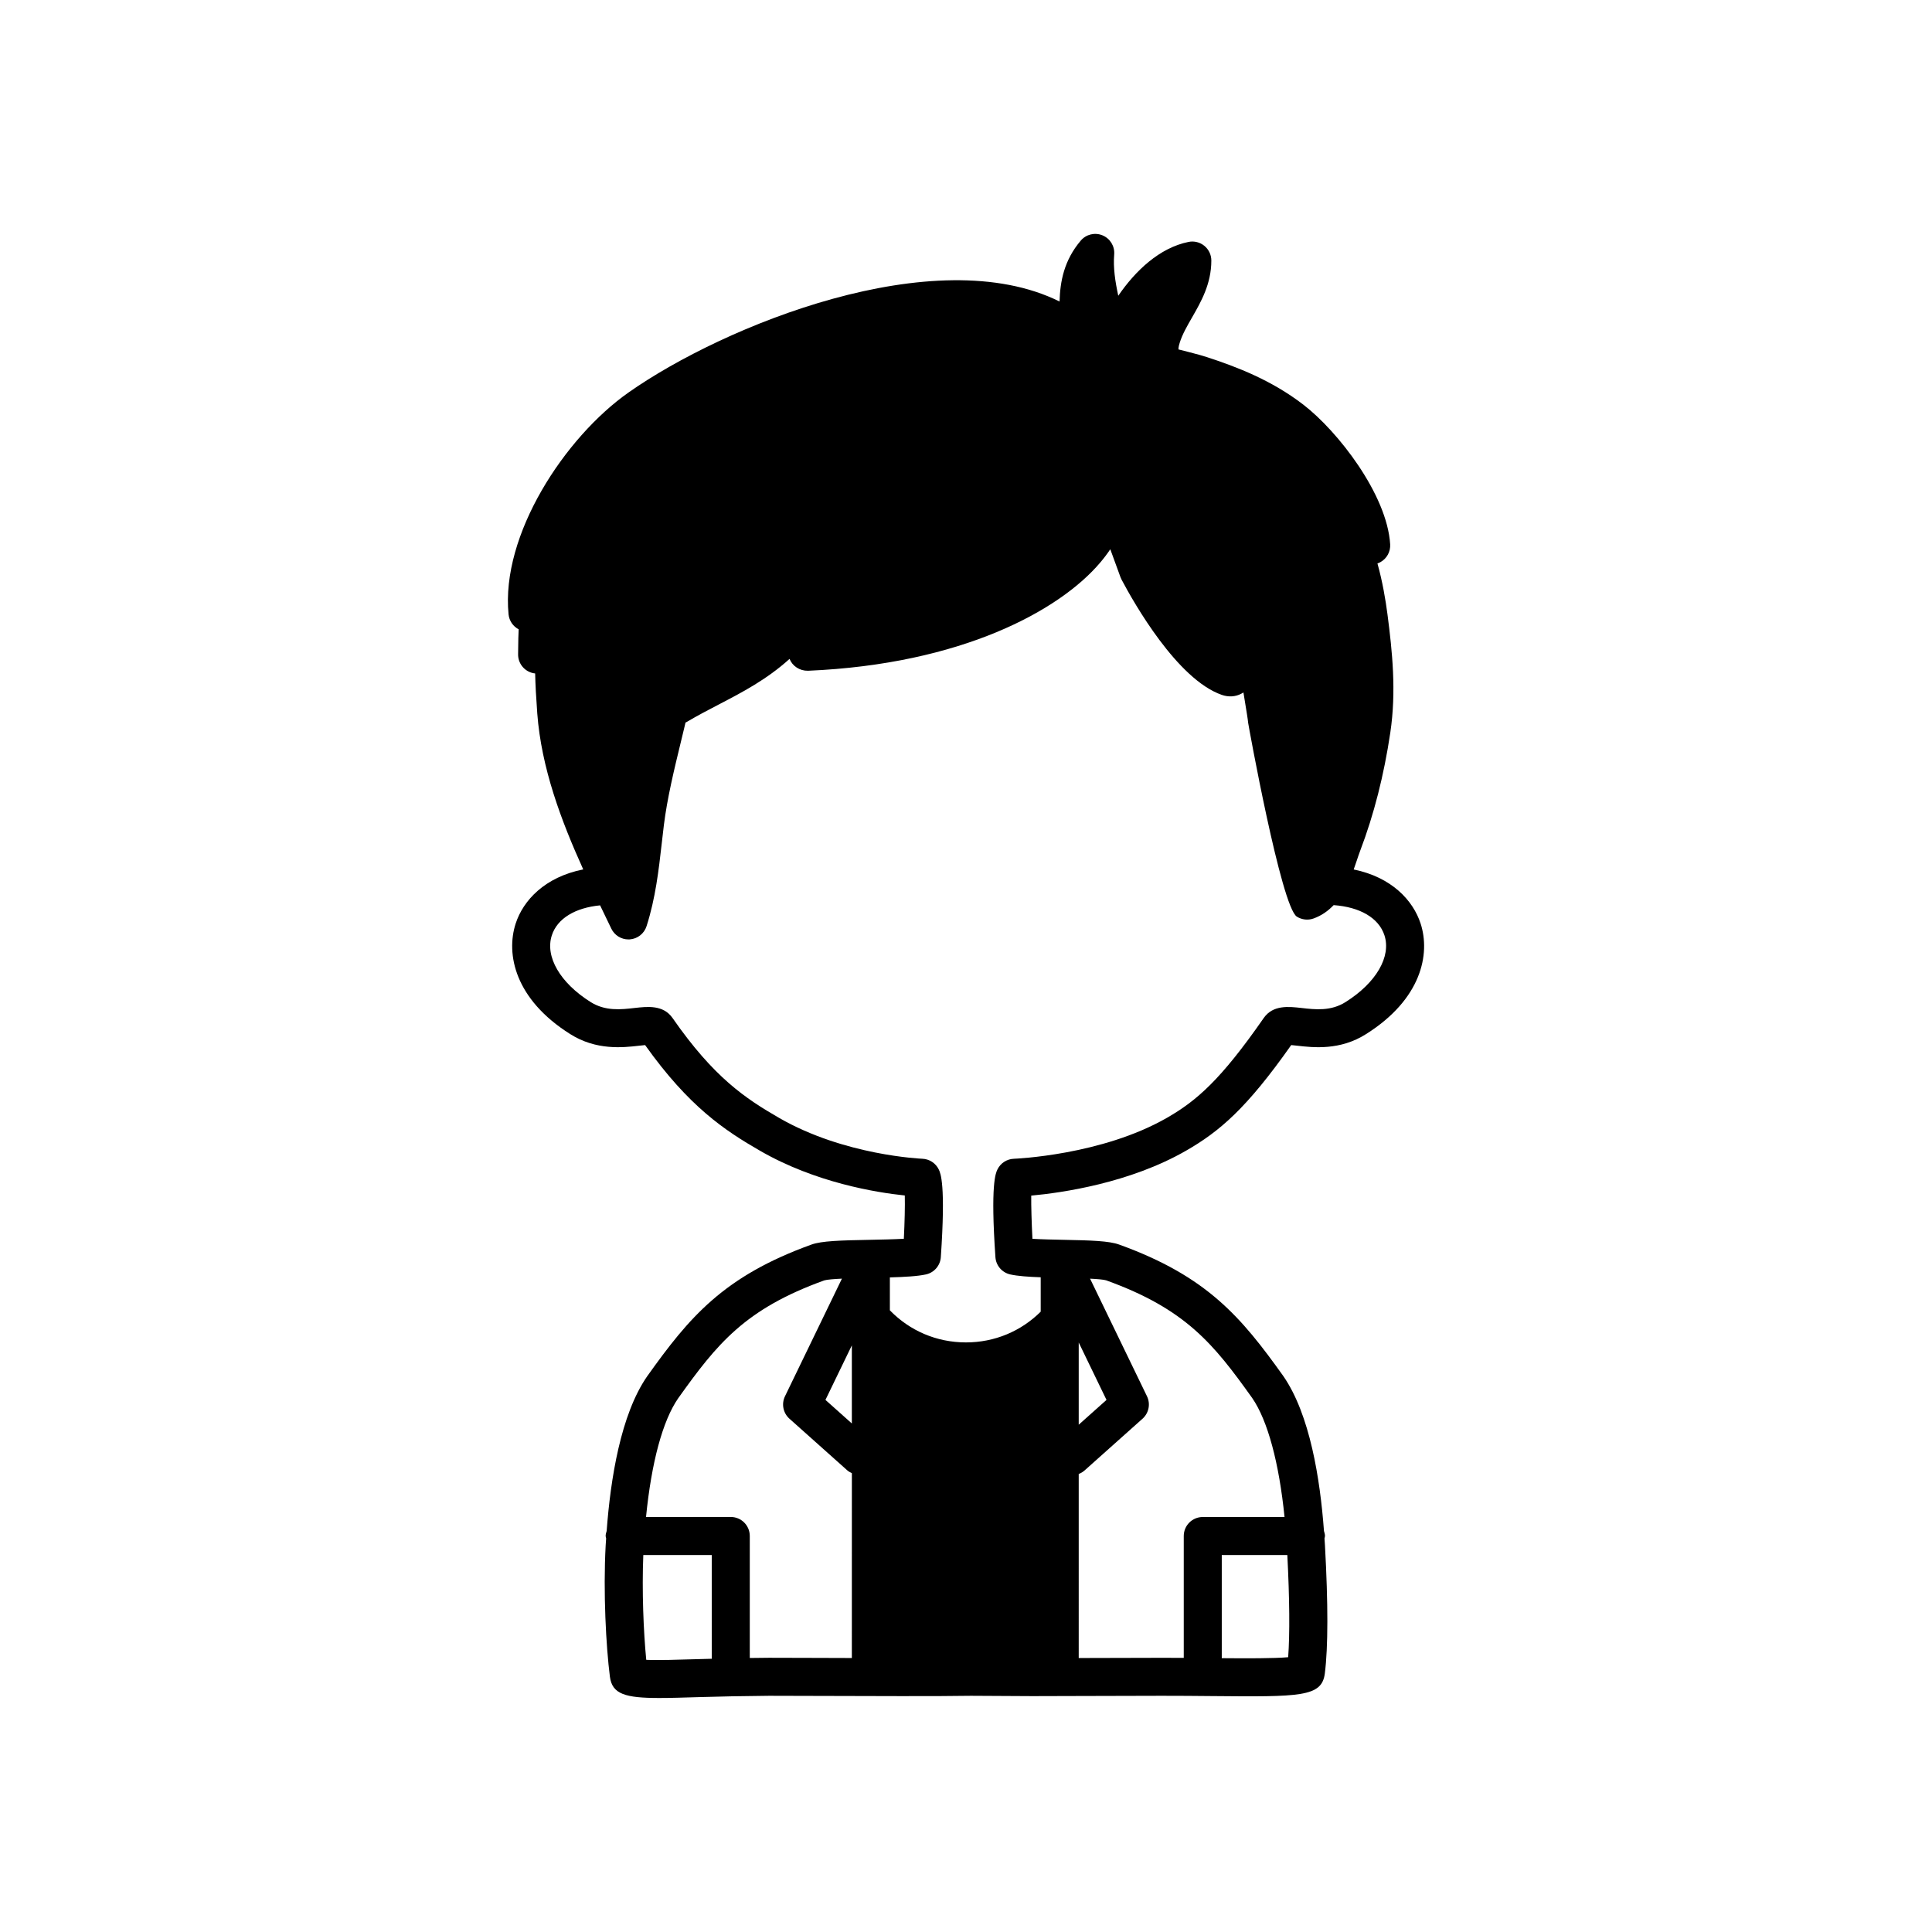
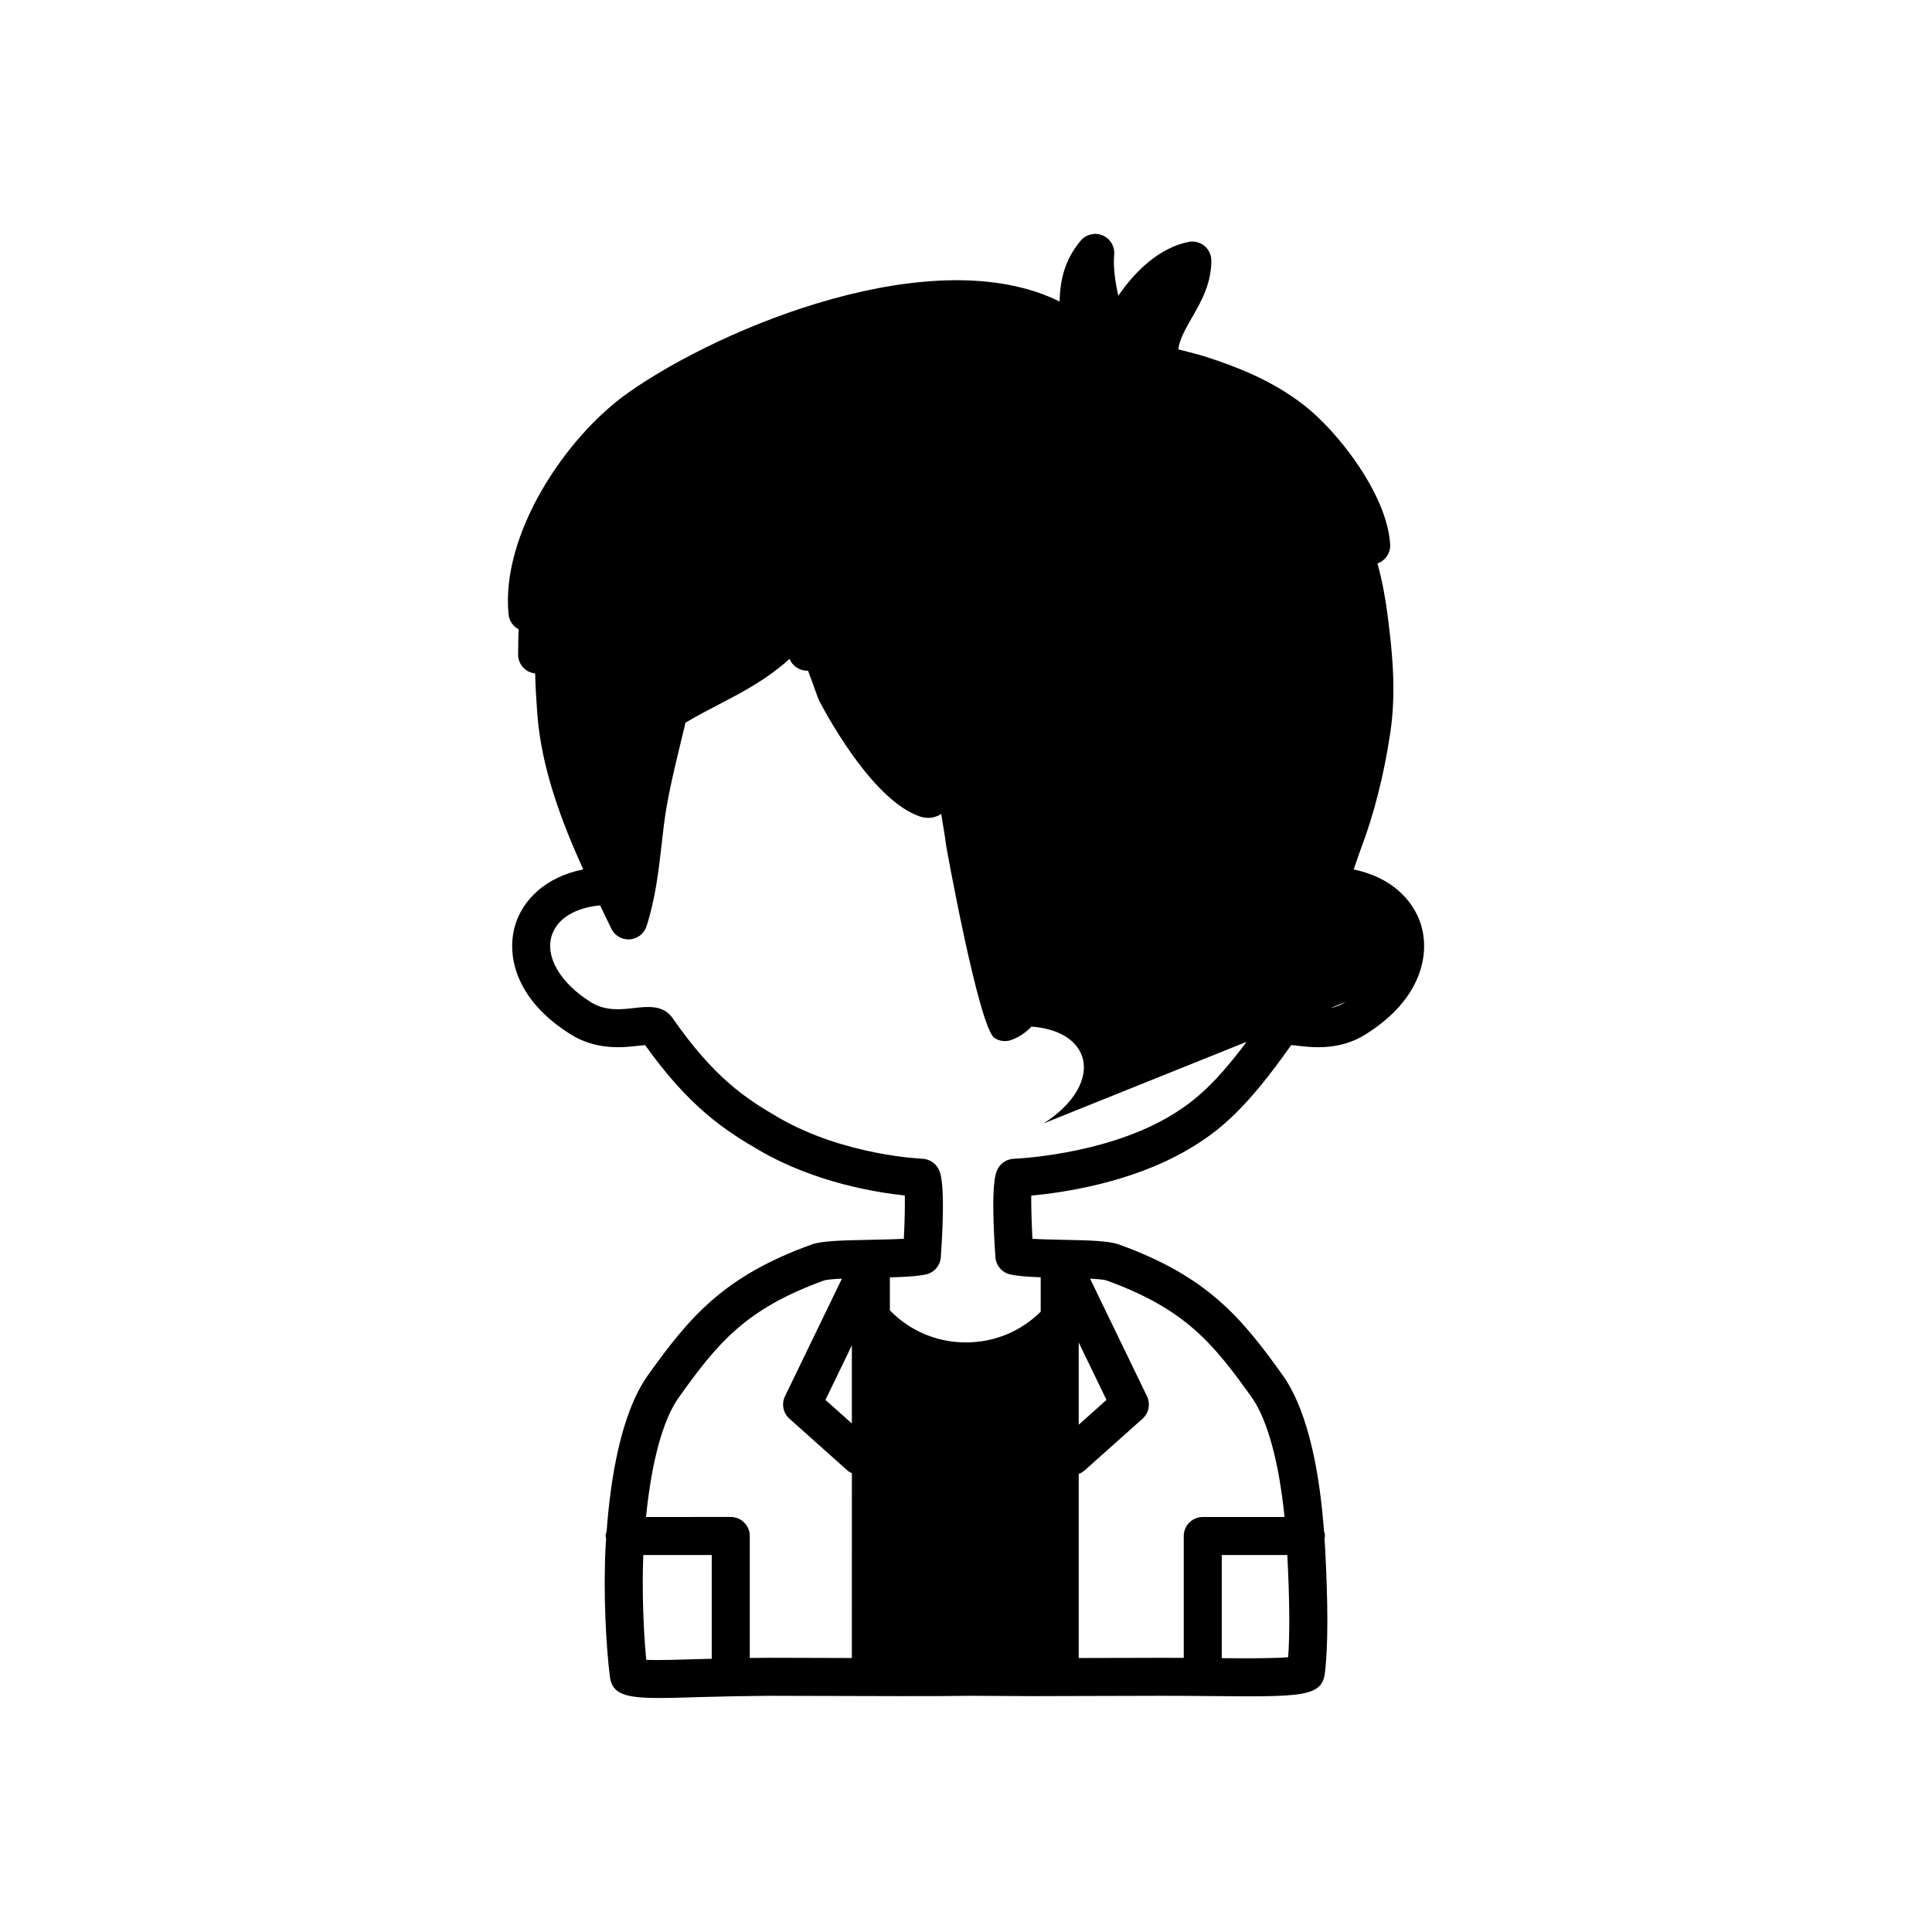
<svg xmlns="http://www.w3.org/2000/svg" fill="#000000" width="800px" height="800px" version="1.1" viewBox="144 144 512 512">
-   <path d="m520.48 388.77c-1.98-6.125-7.637-12.293-17.738-14.352 0.289-0.805 0.559-1.594 0.809-2.34 0.316-0.949 0.625-1.867 0.945-2.711 3.609-9.48 6.281-19.98 7.949-31.207 1.637-10.973 0.527-21.508-0.75-31.359-0.492-3.777-1.312-8.668-2.656-13.477 0.262-0.094 0.523-0.207 0.773-0.344 1.707-0.941 2.719-2.781 2.598-4.727-0.82-13.211-13.875-29.977-22.984-36.992-8.465-6.527-17.703-10.051-25.621-12.633-1.203-0.395-2.418-0.715-3.59-1.023-1.438-0.375-3.617-0.949-3.902-1-0.004-0.004-0.082-0.508 0.34-1.828 0.703-2.211 1.941-4.363 3.254-6.648 2.394-4.176 5.109-8.906 5.109-15.082 0-1.512-0.68-2.941-1.848-3.898-1.168-0.957-2.715-1.344-4.184-1.039-7.684 1.547-14.082 7.625-18.629 14.266-0.82-3.785-1.371-7.426-1.082-10.938 0.18-2.184-1.074-4.231-3.094-5.066-2.027-0.84-4.356-0.277-5.769 1.395-4.441 5.234-5.465 10.824-5.617 16.137-32.988-16.375-89.008 6.371-114.21 24.098-16.922 11.898-33.895 37.766-31.809 58.805 0.168 1.711 1.191 3.191 2.68 3.969-0.09 1.59-0.109 3.152-0.125 4.656l-0.027 1.93c-0.043 2.254 1.418 4.269 3.578 4.922 0.309 0.094 0.625 0.156 0.941 0.188 0.062 2.922 0.25 6.402 0.559 10.578 1.078 14.441 6.316 28.402 12.184 41.355-10.199 2.031-15.914 8.207-17.91 14.363-2.621 8.098-0.203 20.043 14.441 29.266 6.902 4.383 14.016 3.582 18.266 3.094 0.496-0.055 1.094-0.121 1.602-0.168 11.645 16.359 21.086 22.613 30.523 28.043 14.66 8.441 30.766 11.031 38.297 11.812 0.07 2.859-0.039 7.188-0.254 11.473-2.621 0.152-5.981 0.215-8.898 0.277-7.91 0.148-12.895 0.289-15.578 1.258-23.352 8.422-32.395 19.277-43.562 34.934-6.988 10.098-9.695 27.148-10.719 40.957-0.125 0.438-0.27 0.867-0.27 1.34 0 0.234 0.102 0.434 0.133 0.656-0.039 0.598-0.094 1.23-0.125 1.812-0.68 12.488 0.102 26.801 1.121 34.832 0.609 4.609 4.055 5.633 13.113 5.633 2.918 0 6.418-0.109 10.59-0.234 5.484-0.164 11.676-0.297 18.473-0.348l12.016 0.031c14.141 0.051 33.5 0.113 41.5-0.031l16.301 0.09 11.184-0.031c4.973-0.02 11.34-0.043 23.027-0.059 4.516-0.004 8.945 0.035 13.094 0.074 23.734 0.215 29.379 0.27 30.168-6.012 0.879-6.973 0.887-18.395 0.031-33.941-0.031-0.582-0.086-1.219-0.125-1.816 0.031-0.223 0.133-0.422 0.133-0.656 0-0.473-0.148-0.898-0.27-1.332-1.016-13.793-3.723-30.84-10.762-41.031-11.141-15.598-20.188-26.449-43.523-34.867-2.688-0.969-7.367-1.113-14.785-1.258-2.668-0.055-5.734-0.117-8.188-0.266-0.227-4.348-0.348-8.719-0.32-11.449 8.07-0.738 26.07-3.297 41.051-11.918 8.84-5.086 15.98-11.129 27.848-27.977 0.508 0.043 1.102 0.113 1.594 0.168 4.254 0.492 11.359 1.301 18.238-3.078 14.664-9.23 17.086-21.176 14.465-29.273zm-187.86 194.82c-1.227 0.031-2.438 0.062-3.598 0.098-5.051 0.152-10.613 0.328-13.758 0.184-0.734-7.508-1.164-18.301-0.781-27.773h18.137zm37.129-0.199c-3.434-0.008-6.801-0.02-9.902-0.031l-12.035-0.031c-1.738 0.016-3.441 0.031-5.113 0.055v-32.332c0-2.785-2.254-5.039-5.039-5.039l-22.457 0.008c1.434-14.441 4.394-25.492 8.527-31.469 10.289-14.414 17.664-23.641 38.723-31.238 0.719-0.215 2.523-0.355 4.664-0.457l-15.086 31.164c-0.98 2.023-0.5 4.453 1.18 5.953l15.344 13.699c0.363 0.324 0.781 0.523 1.199 0.727zm0-62.156-6.996-6.246 6.996-14.453zm115.63 61.945c-3.691 0.328-10.918 0.312-17.598 0.254v-27.336h17.375c0.598 11.637 0.676 20.895 0.223 27.082zm-55.508-83.402 7.363 15.215-7.363 6.57zm0 34.84c0.559-0.211 1.094-0.523 1.566-0.945l15.344-13.699c1.676-1.5 2.16-3.93 1.18-5.953l-15.082-31.16c1.961 0.098 3.613 0.234 4.273 0.445 21.059 7.598 28.441 16.82 38.695 31.184 4.109 5.949 7.125 17.23 8.566 31.531h-21.668c-2.781 0-5.039 2.254-5.039 5.039v32.293c-1.945-0.012-3.906-0.02-5.898-0.016-10.863 0.016-17.113 0.035-21.938 0.055zm70.746-125.08c-3.891 2.477-8.043 2.012-11.707 1.586-3.375-0.375-7.566-0.859-10.02 2.676-11.379 16.375-17.773 21.914-25.586 26.406-17.336 9.977-40.375 10.867-40.605 10.879-1.879 0.062-3.566 1.168-4.379 2.859-0.461 0.965-1.855 3.891-0.523 23.219 0.152 2.219 1.742 4.078 3.91 4.57 1.961 0.445 4.848 0.641 8.09 0.758v9.117c-5.238 5.199-12.215 8.145-19.805 8.145-7.769 0-14.895-3.078-20.168-8.504v-8.723c3.93-0.113 7.402-0.305 9.594-0.797 2.168-0.492 3.758-2.352 3.91-4.57 1.328-19.332-0.078-22.258-0.539-23.223-0.809-1.688-2.496-2.789-4.367-2.856-0.203-0.012-20.602-0.836-37.91-10.801-9.004-5.188-17.344-10.754-28.273-26.484-2.461-3.539-6.656-3.051-10.02-2.676-3.656 0.422-7.816 0.895-11.738-1.594-8.051-5.074-12.074-12-10.242-17.648 1.453-4.481 6.203-7.312 12.793-7.949 0.574 1.195 1.152 2.398 1.719 3.57l1.258 2.609c0.844 1.75 2.613 2.852 4.535 2.852 0.117 0 0.234-0.004 0.355-0.012 2.055-0.145 3.816-1.531 4.445-3.496 2.387-7.473 3.219-14.859 4.031-22l0.562-4.816c0.867-7.039 2.715-14.664 4.504-22.039l0.848-3.508c0.125-0.527 0.25-1.059 0.375-1.598 0.156-0.07 0.312-0.152 0.461-0.242 2.816-1.668 5.609-3.121 8.355-4.547 6.238-3.246 12.68-6.602 18.758-12.086 0.777 1.918 2.688 3.184 4.887 3.141h0.023c40.629-1.73 66.621-15.93 77.398-28.645 0.996-1.172 1.891-2.359 2.691-3.551l2.703 7.41c0.078 0.215 0.188 0.457 0.297 0.66 3.238 6.121 14.727 26.418 26.562 30.527 1.762 0.613 3.59 0.508 5.148-0.312 0.203-0.105 0.395-0.215 0.574-0.336 0.148 0.93 0.301 1.891 0.469 2.891 0.371 2.258 0.684 4.121 0.785 5.184 0.043 0.457 8.742 48.684 12.895 51.332 1.316 0.832 2.961 1.023 4.426 0.496 2.191-0.785 3.906-2.051 5.336-3.543 6.945 0.5 11.961 3.379 13.465 8.016 1.82 5.641-2.203 12.566-10.281 17.652z" />
+   <path d="m520.48 388.77c-1.98-6.125-7.637-12.293-17.738-14.352 0.289-0.805 0.559-1.594 0.809-2.34 0.316-0.949 0.625-1.867 0.945-2.711 3.609-9.48 6.281-19.98 7.949-31.207 1.637-10.973 0.527-21.508-0.75-31.359-0.492-3.777-1.312-8.668-2.656-13.477 0.262-0.094 0.523-0.207 0.773-0.344 1.707-0.941 2.719-2.781 2.598-4.727-0.82-13.211-13.875-29.977-22.984-36.992-8.465-6.527-17.703-10.051-25.621-12.633-1.203-0.395-2.418-0.715-3.59-1.023-1.438-0.375-3.617-0.949-3.902-1-0.004-0.004-0.082-0.508 0.34-1.828 0.703-2.211 1.941-4.363 3.254-6.648 2.394-4.176 5.109-8.906 5.109-15.082 0-1.512-0.68-2.941-1.848-3.898-1.168-0.957-2.715-1.344-4.184-1.039-7.684 1.547-14.082 7.625-18.629 14.266-0.82-3.785-1.371-7.426-1.082-10.938 0.18-2.184-1.074-4.231-3.094-5.066-2.027-0.84-4.356-0.277-5.769 1.395-4.441 5.234-5.465 10.824-5.617 16.137-32.988-16.375-89.008 6.371-114.21 24.098-16.922 11.898-33.895 37.766-31.809 58.805 0.168 1.711 1.191 3.191 2.68 3.969-0.09 1.59-0.109 3.152-0.125 4.656l-0.027 1.93c-0.043 2.254 1.418 4.269 3.578 4.922 0.309 0.094 0.625 0.156 0.941 0.188 0.062 2.922 0.25 6.402 0.559 10.578 1.078 14.441 6.316 28.402 12.184 41.355-10.199 2.031-15.914 8.207-17.91 14.363-2.621 8.098-0.203 20.043 14.441 29.266 6.902 4.383 14.016 3.582 18.266 3.094 0.496-0.055 1.094-0.121 1.602-0.168 11.645 16.359 21.086 22.613 30.523 28.043 14.66 8.441 30.766 11.031 38.297 11.812 0.07 2.859-0.039 7.188-0.254 11.473-2.621 0.152-5.981 0.215-8.898 0.277-7.91 0.148-12.895 0.289-15.578 1.258-23.352 8.422-32.395 19.277-43.562 34.934-6.988 10.098-9.695 27.148-10.719 40.957-0.125 0.438-0.27 0.867-0.27 1.34 0 0.234 0.102 0.434 0.133 0.656-0.039 0.598-0.094 1.23-0.125 1.812-0.68 12.488 0.102 26.801 1.121 34.832 0.609 4.609 4.055 5.633 13.113 5.633 2.918 0 6.418-0.109 10.59-0.234 5.484-0.164 11.676-0.297 18.473-0.348l12.016 0.031c14.141 0.051 33.5 0.113 41.5-0.031l16.301 0.09 11.184-0.031c4.973-0.02 11.34-0.043 23.027-0.059 4.516-0.004 8.945 0.035 13.094 0.074 23.734 0.215 29.379 0.27 30.168-6.012 0.879-6.973 0.887-18.395 0.031-33.941-0.031-0.582-0.086-1.219-0.125-1.816 0.031-0.223 0.133-0.422 0.133-0.656 0-0.473-0.148-0.898-0.27-1.332-1.016-13.793-3.723-30.84-10.762-41.031-11.141-15.598-20.188-26.449-43.523-34.867-2.688-0.969-7.367-1.113-14.785-1.258-2.668-0.055-5.734-0.117-8.188-0.266-0.227-4.348-0.348-8.719-0.32-11.449 8.07-0.738 26.07-3.297 41.051-11.918 8.84-5.086 15.98-11.129 27.848-27.977 0.508 0.043 1.102 0.113 1.594 0.168 4.254 0.492 11.359 1.301 18.238-3.078 14.664-9.23 17.086-21.176 14.465-29.273zm-187.86 194.82c-1.227 0.031-2.438 0.062-3.598 0.098-5.051 0.152-10.613 0.328-13.758 0.184-0.734-7.508-1.164-18.301-0.781-27.773h18.137zm37.129-0.199c-3.434-0.008-6.801-0.02-9.902-0.031l-12.035-0.031c-1.738 0.016-3.441 0.031-5.113 0.055v-32.332c0-2.785-2.254-5.039-5.039-5.039l-22.457 0.008c1.434-14.441 4.394-25.492 8.527-31.469 10.289-14.414 17.664-23.641 38.723-31.238 0.719-0.215 2.523-0.355 4.664-0.457l-15.086 31.164c-0.98 2.023-0.5 4.453 1.18 5.953l15.344 13.699c0.363 0.324 0.781 0.523 1.199 0.727zm0-62.156-6.996-6.246 6.996-14.453zm115.63 61.945c-3.691 0.328-10.918 0.312-17.598 0.254v-27.336h17.375c0.598 11.637 0.676 20.895 0.223 27.082zm-55.508-83.402 7.363 15.215-7.363 6.57zm0 34.84c0.559-0.211 1.094-0.523 1.566-0.945l15.344-13.699c1.676-1.5 2.16-3.93 1.18-5.953l-15.082-31.16c1.961 0.098 3.613 0.234 4.273 0.445 21.059 7.598 28.441 16.82 38.695 31.184 4.109 5.949 7.125 17.23 8.566 31.531h-21.668c-2.781 0-5.039 2.254-5.039 5.039v32.293c-1.945-0.012-3.906-0.02-5.898-0.016-10.863 0.016-17.113 0.035-21.938 0.055zm70.746-125.08c-3.891 2.477-8.043 2.012-11.707 1.586-3.375-0.375-7.566-0.859-10.02 2.676-11.379 16.375-17.773 21.914-25.586 26.406-17.336 9.977-40.375 10.867-40.605 10.879-1.879 0.062-3.566 1.168-4.379 2.859-0.461 0.965-1.855 3.891-0.523 23.219 0.152 2.219 1.742 4.078 3.91 4.57 1.961 0.445 4.848 0.641 8.09 0.758v9.117c-5.238 5.199-12.215 8.145-19.805 8.145-7.769 0-14.895-3.078-20.168-8.504v-8.723c3.93-0.113 7.402-0.305 9.594-0.797 2.168-0.492 3.758-2.352 3.91-4.57 1.328-19.332-0.078-22.258-0.539-23.223-0.809-1.688-2.496-2.789-4.367-2.856-0.203-0.012-20.602-0.836-37.91-10.801-9.004-5.188-17.344-10.754-28.273-26.484-2.461-3.539-6.656-3.051-10.02-2.676-3.656 0.422-7.816 0.895-11.738-1.594-8.051-5.074-12.074-12-10.242-17.648 1.453-4.481 6.203-7.312 12.793-7.949 0.574 1.195 1.152 2.398 1.719 3.57l1.258 2.609c0.844 1.75 2.613 2.852 4.535 2.852 0.117 0 0.234-0.004 0.355-0.012 2.055-0.145 3.816-1.531 4.445-3.496 2.387-7.473 3.219-14.859 4.031-22l0.562-4.816c0.867-7.039 2.715-14.664 4.504-22.039l0.848-3.508c0.125-0.527 0.25-1.059 0.375-1.598 0.156-0.07 0.312-0.152 0.461-0.242 2.816-1.668 5.609-3.121 8.355-4.547 6.238-3.246 12.68-6.602 18.758-12.086 0.777 1.918 2.688 3.184 4.887 3.141h0.023l2.703 7.41c0.078 0.215 0.188 0.457 0.297 0.66 3.238 6.121 14.727 26.418 26.562 30.527 1.762 0.613 3.59 0.508 5.148-0.312 0.203-0.105 0.395-0.215 0.574-0.336 0.148 0.93 0.301 1.891 0.469 2.891 0.371 2.258 0.684 4.121 0.785 5.184 0.043 0.457 8.742 48.684 12.895 51.332 1.316 0.832 2.961 1.023 4.426 0.496 2.191-0.785 3.906-2.051 5.336-3.543 6.945 0.5 11.961 3.379 13.465 8.016 1.82 5.641-2.203 12.566-10.281 17.652z" />
</svg>